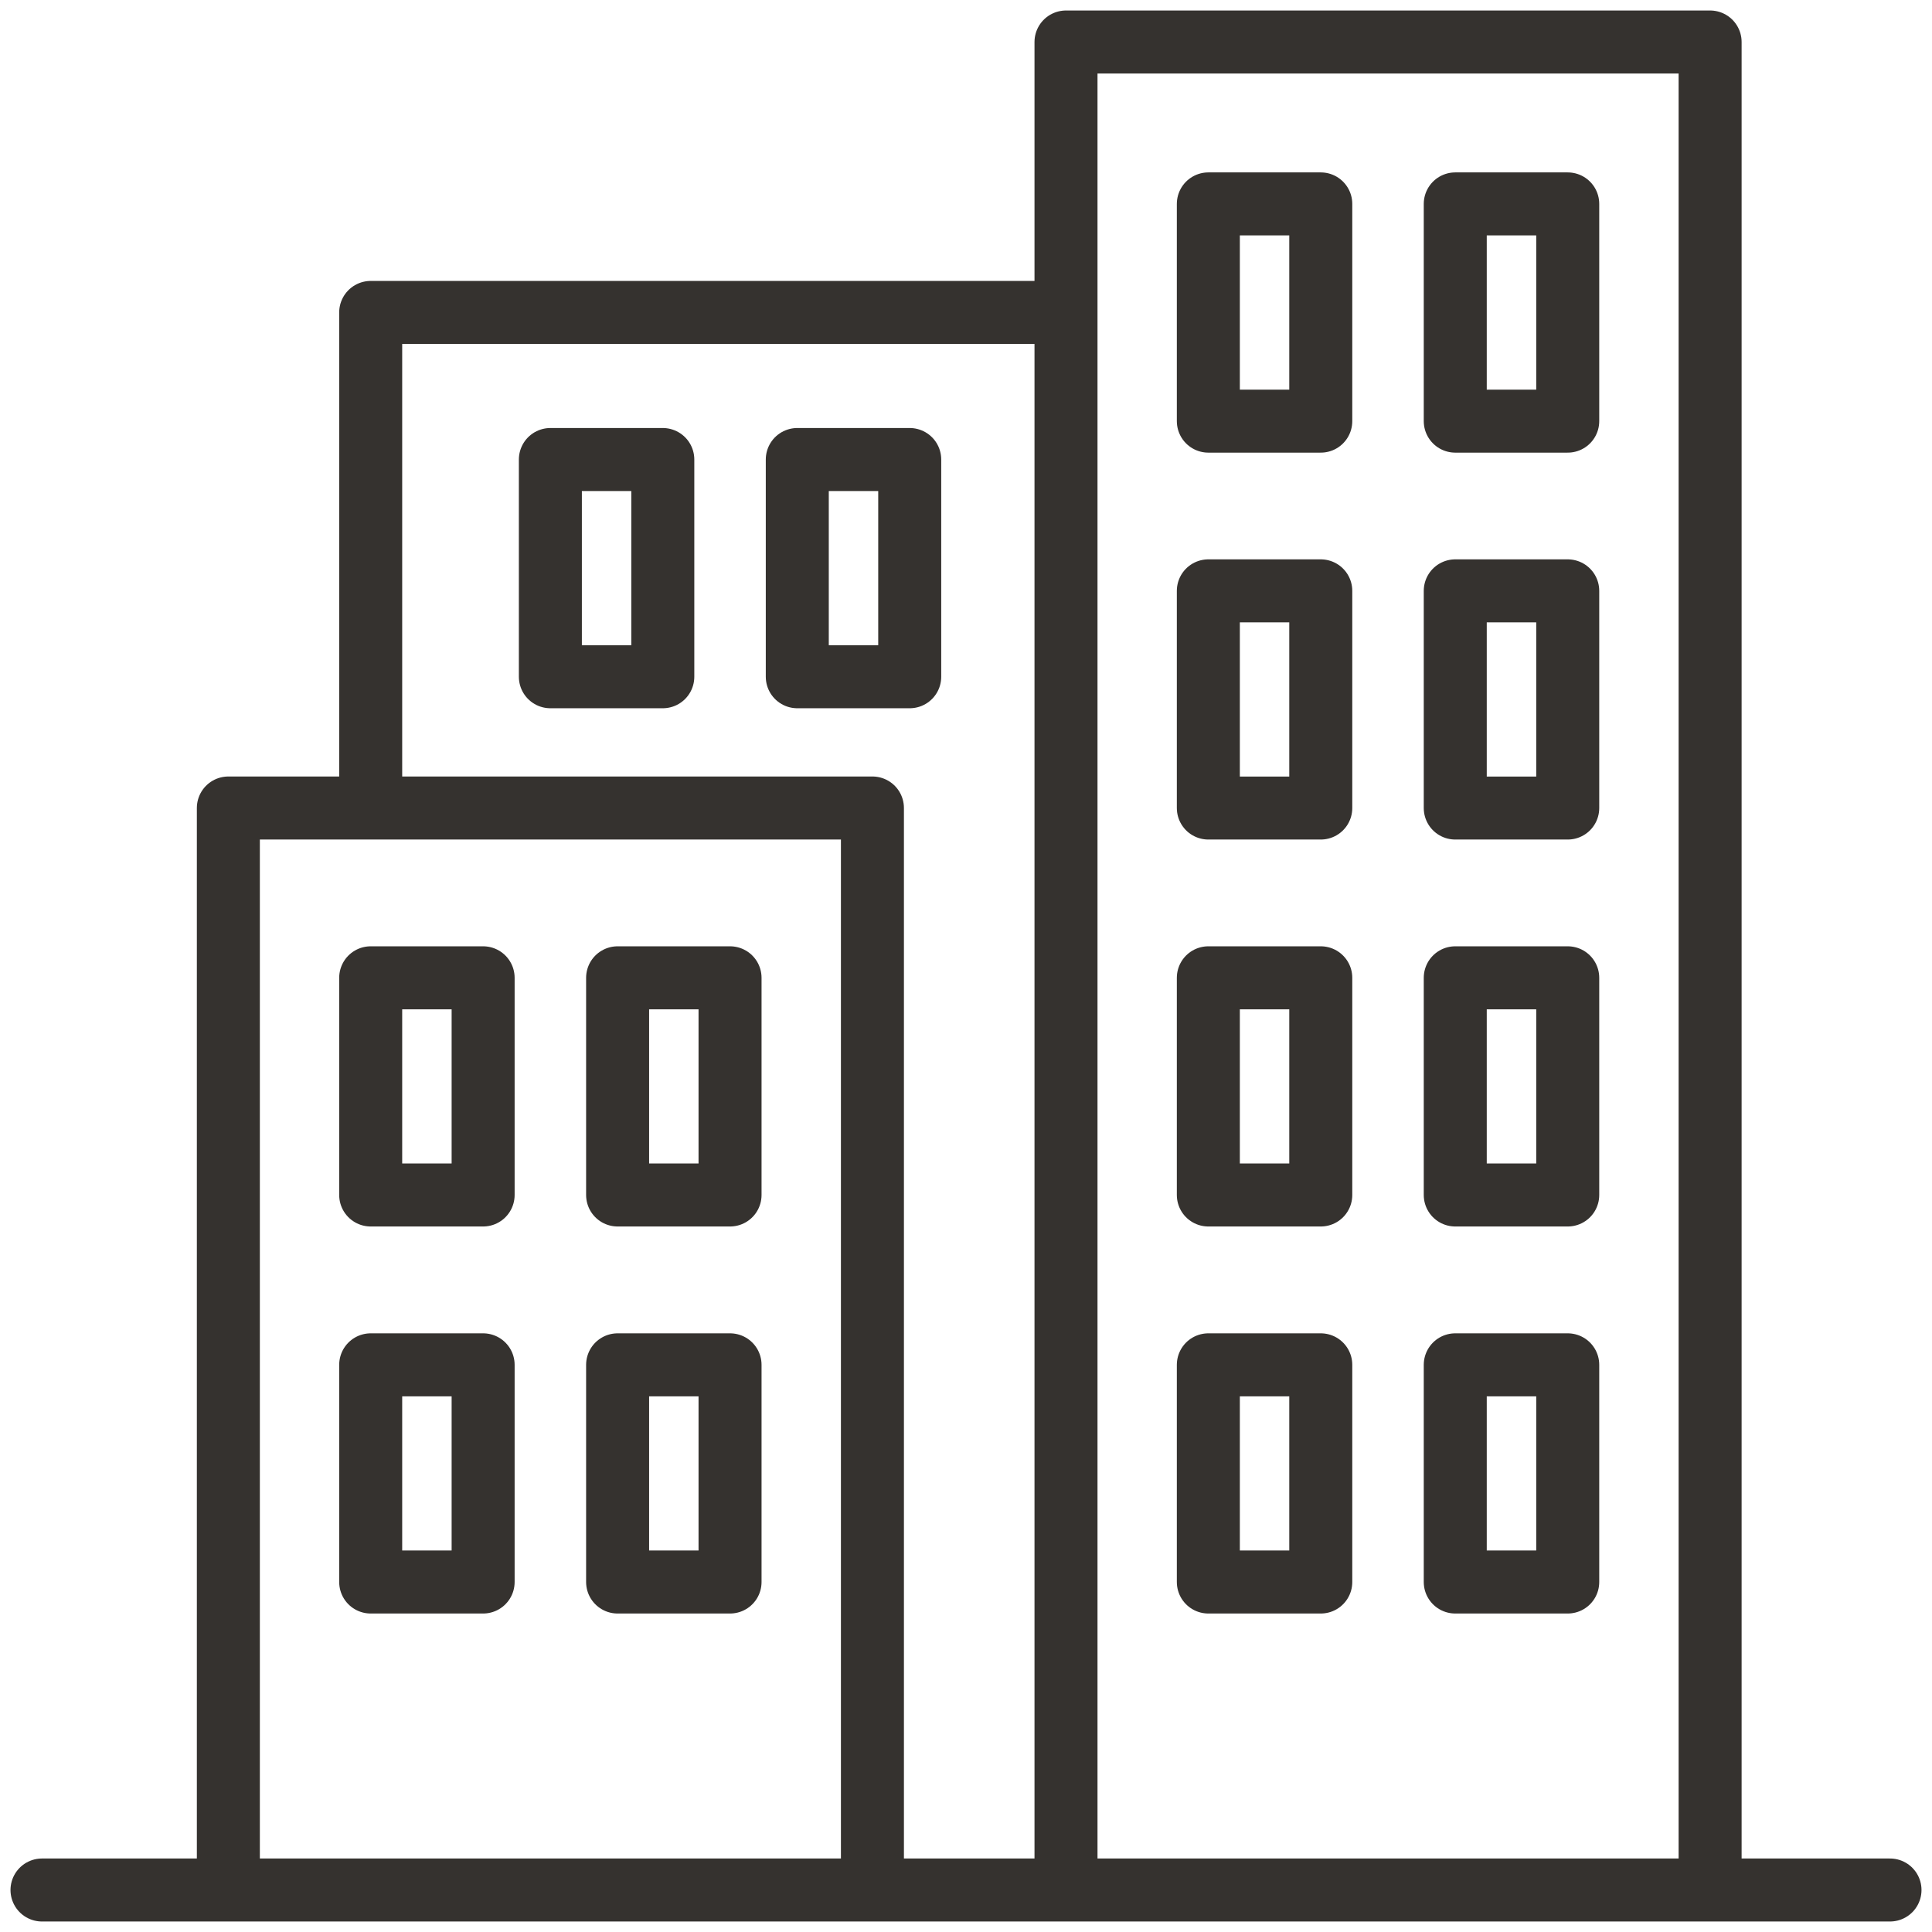
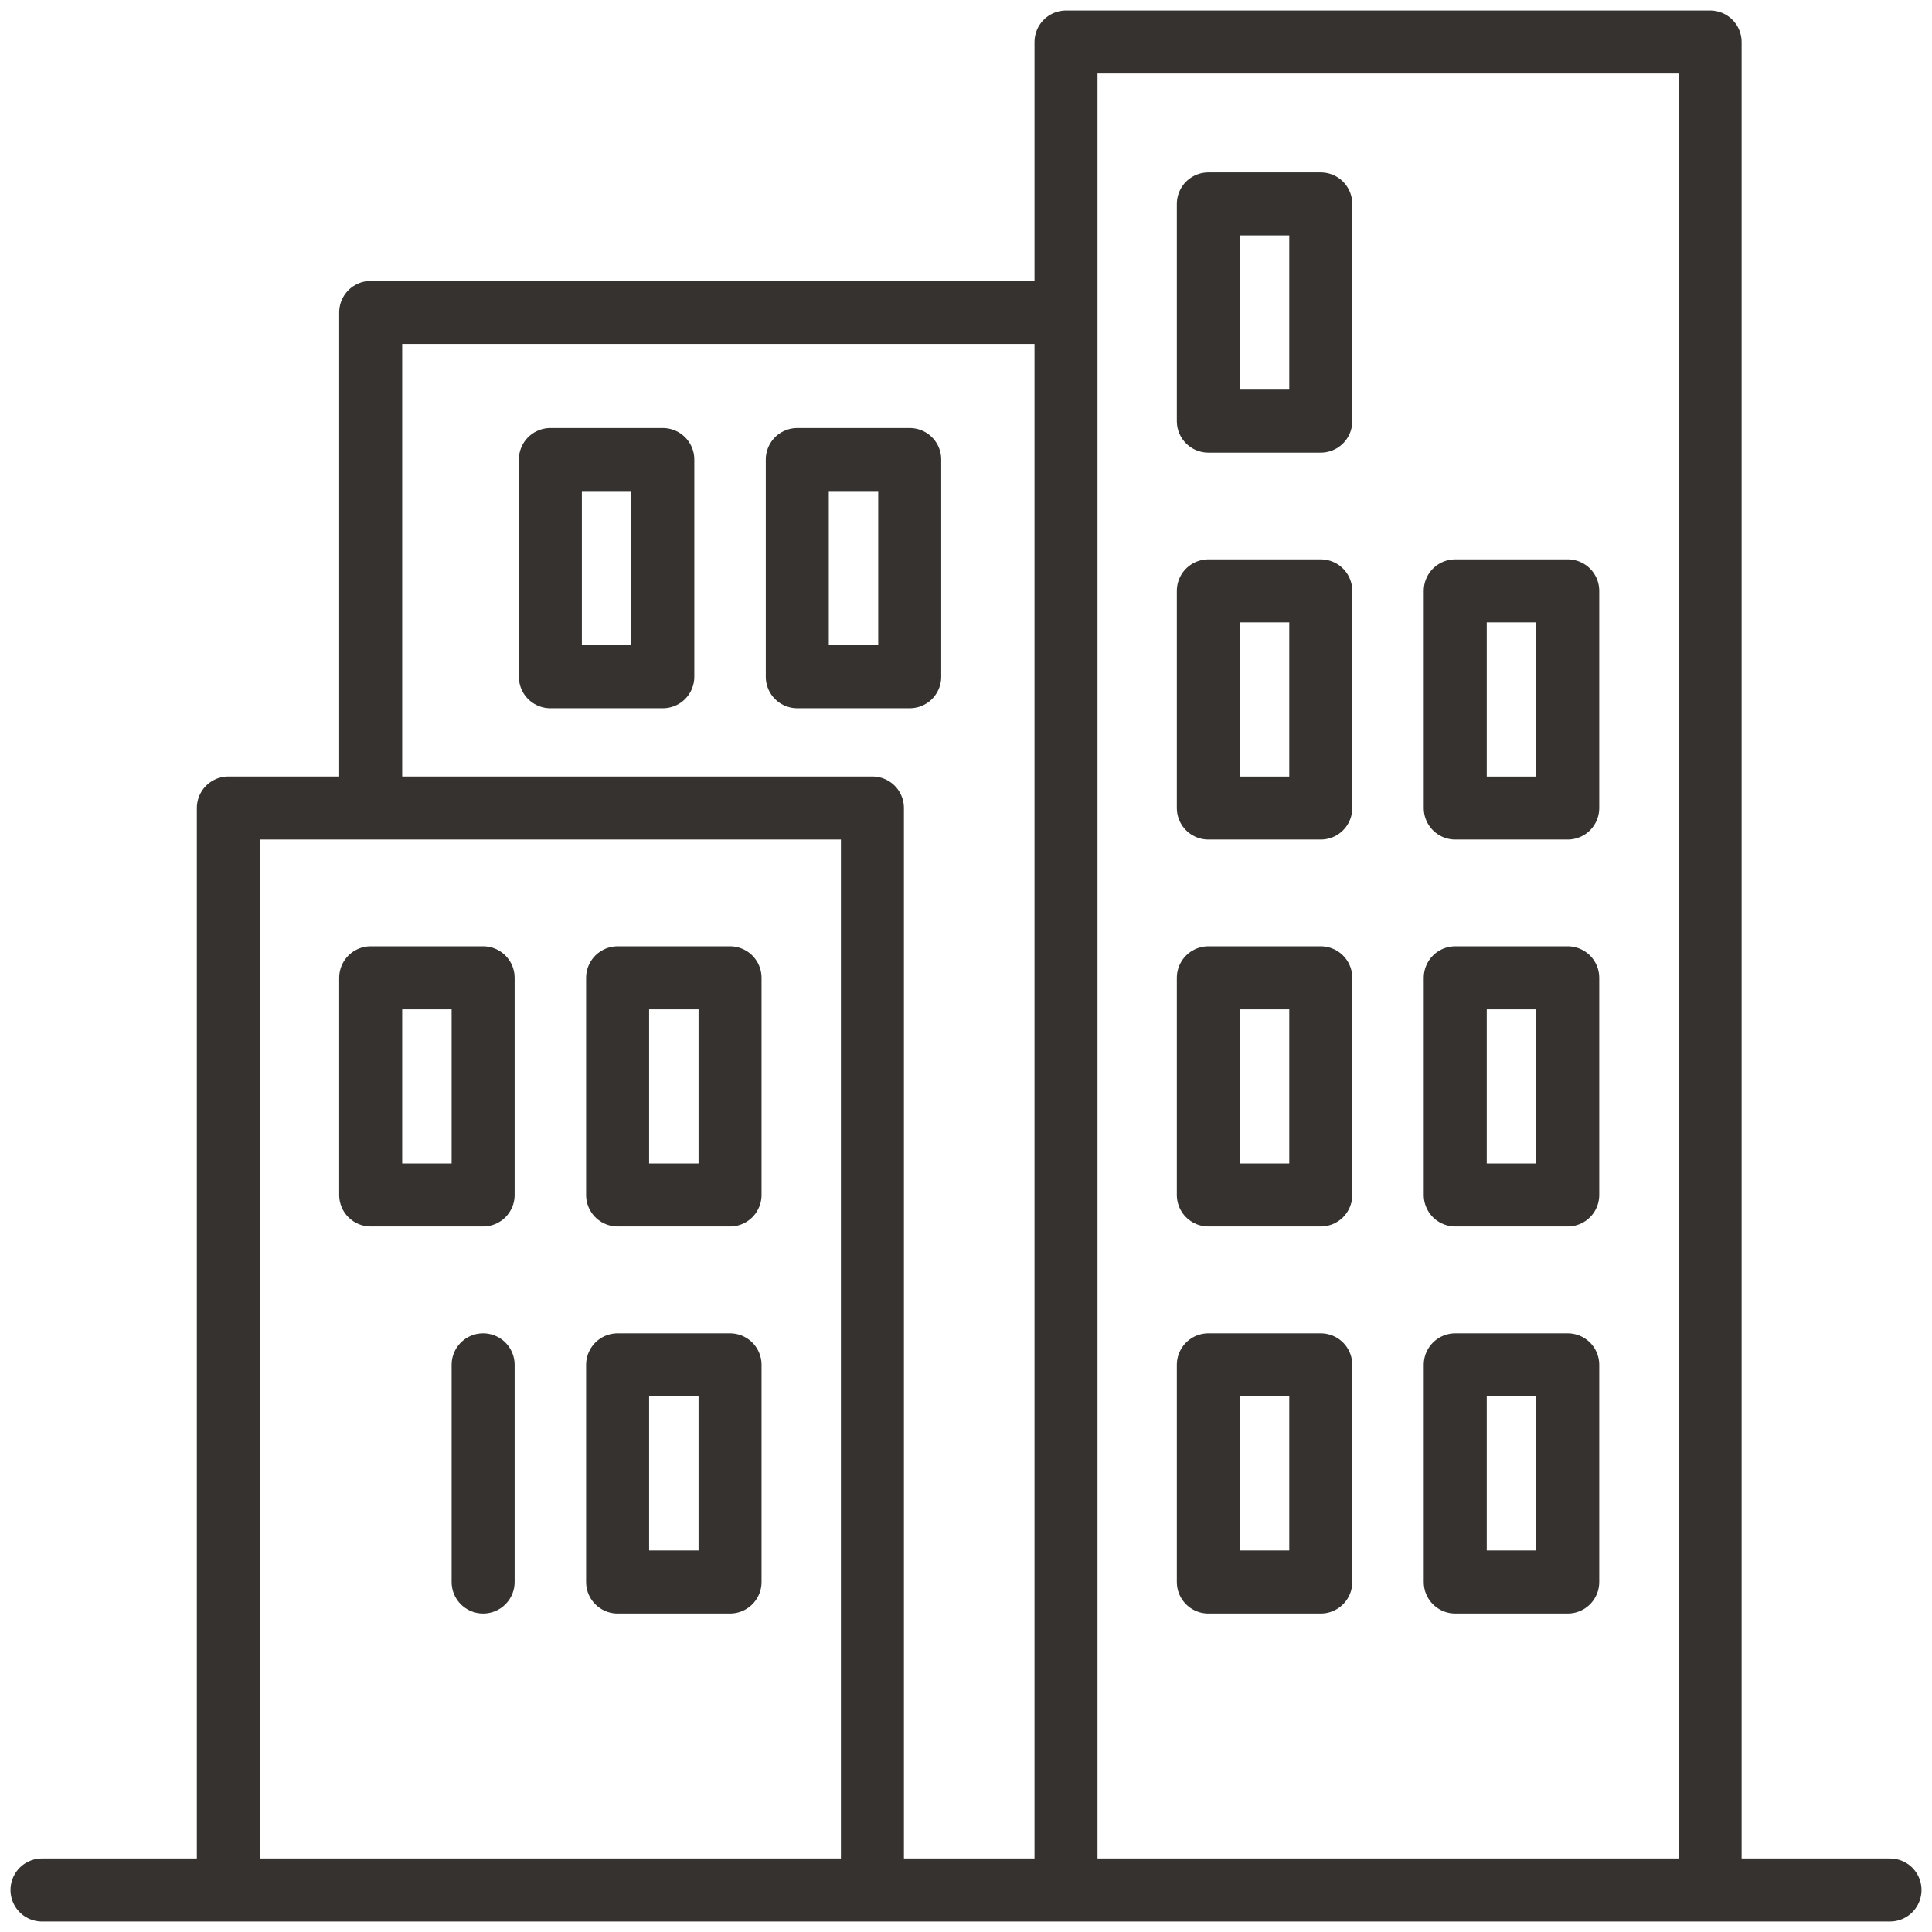
<svg xmlns="http://www.w3.org/2000/svg" width="46" height="46" viewBox="0 0 46 46" fill="none">
  <path d="M1 45H45" stroke="#35322F" stroke-width="1.5" stroke-miterlimit="10" stroke-linecap="round" stroke-linejoin="round" />
  <path d="M5.437 44.735V19.238H20.772V44.735" stroke="#35322F" stroke-width="1.5" stroke-miterlimit="10" stroke-linecap="round" stroke-linejoin="round" />
  <path d="M8.826 18.839V7.439H25.045" stroke="#35322F" stroke-width="1.5" stroke-miterlimit="10" stroke-linecap="round" stroke-linejoin="round" />
  <path d="M25.381 44.736V1H40.717V44.736" stroke="#35322F" stroke-width="1.5" stroke-miterlimit="10" stroke-linecap="round" stroke-linejoin="round" />
  <path d="M11.503 23.281H8.826V28.452H11.503V23.281Z" stroke="#35322F" stroke-width="1.5" stroke-miterlimit="10" stroke-linecap="round" stroke-linejoin="round" />
  <path d="M17.382 23.281H14.705V28.452H17.382V23.281Z" stroke="#35322F" stroke-width="1.5" stroke-miterlimit="10" stroke-linecap="round" stroke-linejoin="round" />
-   <path d="M11.503 32.496H8.826V37.667H11.503V32.496Z" stroke="#35322F" stroke-width="1.5" stroke-miterlimit="10" stroke-linecap="round" stroke-linejoin="round" />
+   <path d="M11.503 32.496V37.667H11.503V32.496Z" stroke="#35322F" stroke-width="1.5" stroke-miterlimit="10" stroke-linecap="round" stroke-linejoin="round" />
  <path d="M17.382 32.496H14.705V37.667H17.382V32.496Z" stroke="#35322F" stroke-width="1.5" stroke-miterlimit="10" stroke-linecap="round" stroke-linejoin="round" />
  <path d="M31.447 4.855H28.77V10.027H31.447V4.855Z" stroke="#35322F" stroke-width="1.5" stroke-miterlimit="10" stroke-linecap="round" stroke-linejoin="round" />
-   <path d="M37.327 4.855H34.649V10.027H37.327V4.855Z" stroke="#35322F" stroke-width="1.5" stroke-miterlimit="10" stroke-linecap="round" stroke-linejoin="round" />
  <path d="M31.447 14.068H28.77V19.239H31.447V14.068Z" stroke="#35322F" stroke-width="1.5" stroke-miterlimit="10" stroke-linecap="round" stroke-linejoin="round" />
  <path d="M37.327 14.068H34.649V19.239H37.327V14.068Z" stroke="#35322F" stroke-width="1.5" stroke-miterlimit="10" stroke-linecap="round" stroke-linejoin="round" />
  <path d="M15.781 10.941H13.104V16.113H15.781V10.941Z" stroke="#35322F" stroke-width="1.5" stroke-miterlimit="10" stroke-linecap="round" stroke-linejoin="round" />
  <path d="M21.66 10.941H18.983V16.113H21.66V10.941Z" stroke="#35322F" stroke-width="1.5" stroke-miterlimit="10" stroke-linecap="round" stroke-linejoin="round" />
  <path d="M31.447 23.281H28.77V28.452H31.447V23.281Z" stroke="#35322F" stroke-width="1.5" stroke-miterlimit="10" stroke-linecap="round" stroke-linejoin="round" />
  <path d="M37.327 23.281H34.649V28.452H37.327V23.281Z" stroke="#35322F" stroke-width="1.5" stroke-miterlimit="10" stroke-linecap="round" stroke-linejoin="round" />
  <path d="M31.447 32.496H28.77V37.667H31.447V32.496Z" stroke="#35322F" stroke-width="1.5" stroke-miterlimit="10" stroke-linecap="round" stroke-linejoin="round" />
  <path d="M37.327 32.496H34.649V37.667H37.327V32.496Z" stroke="#35322F" stroke-width="1.5" stroke-miterlimit="10" stroke-linecap="round" stroke-linejoin="round" />
</svg>